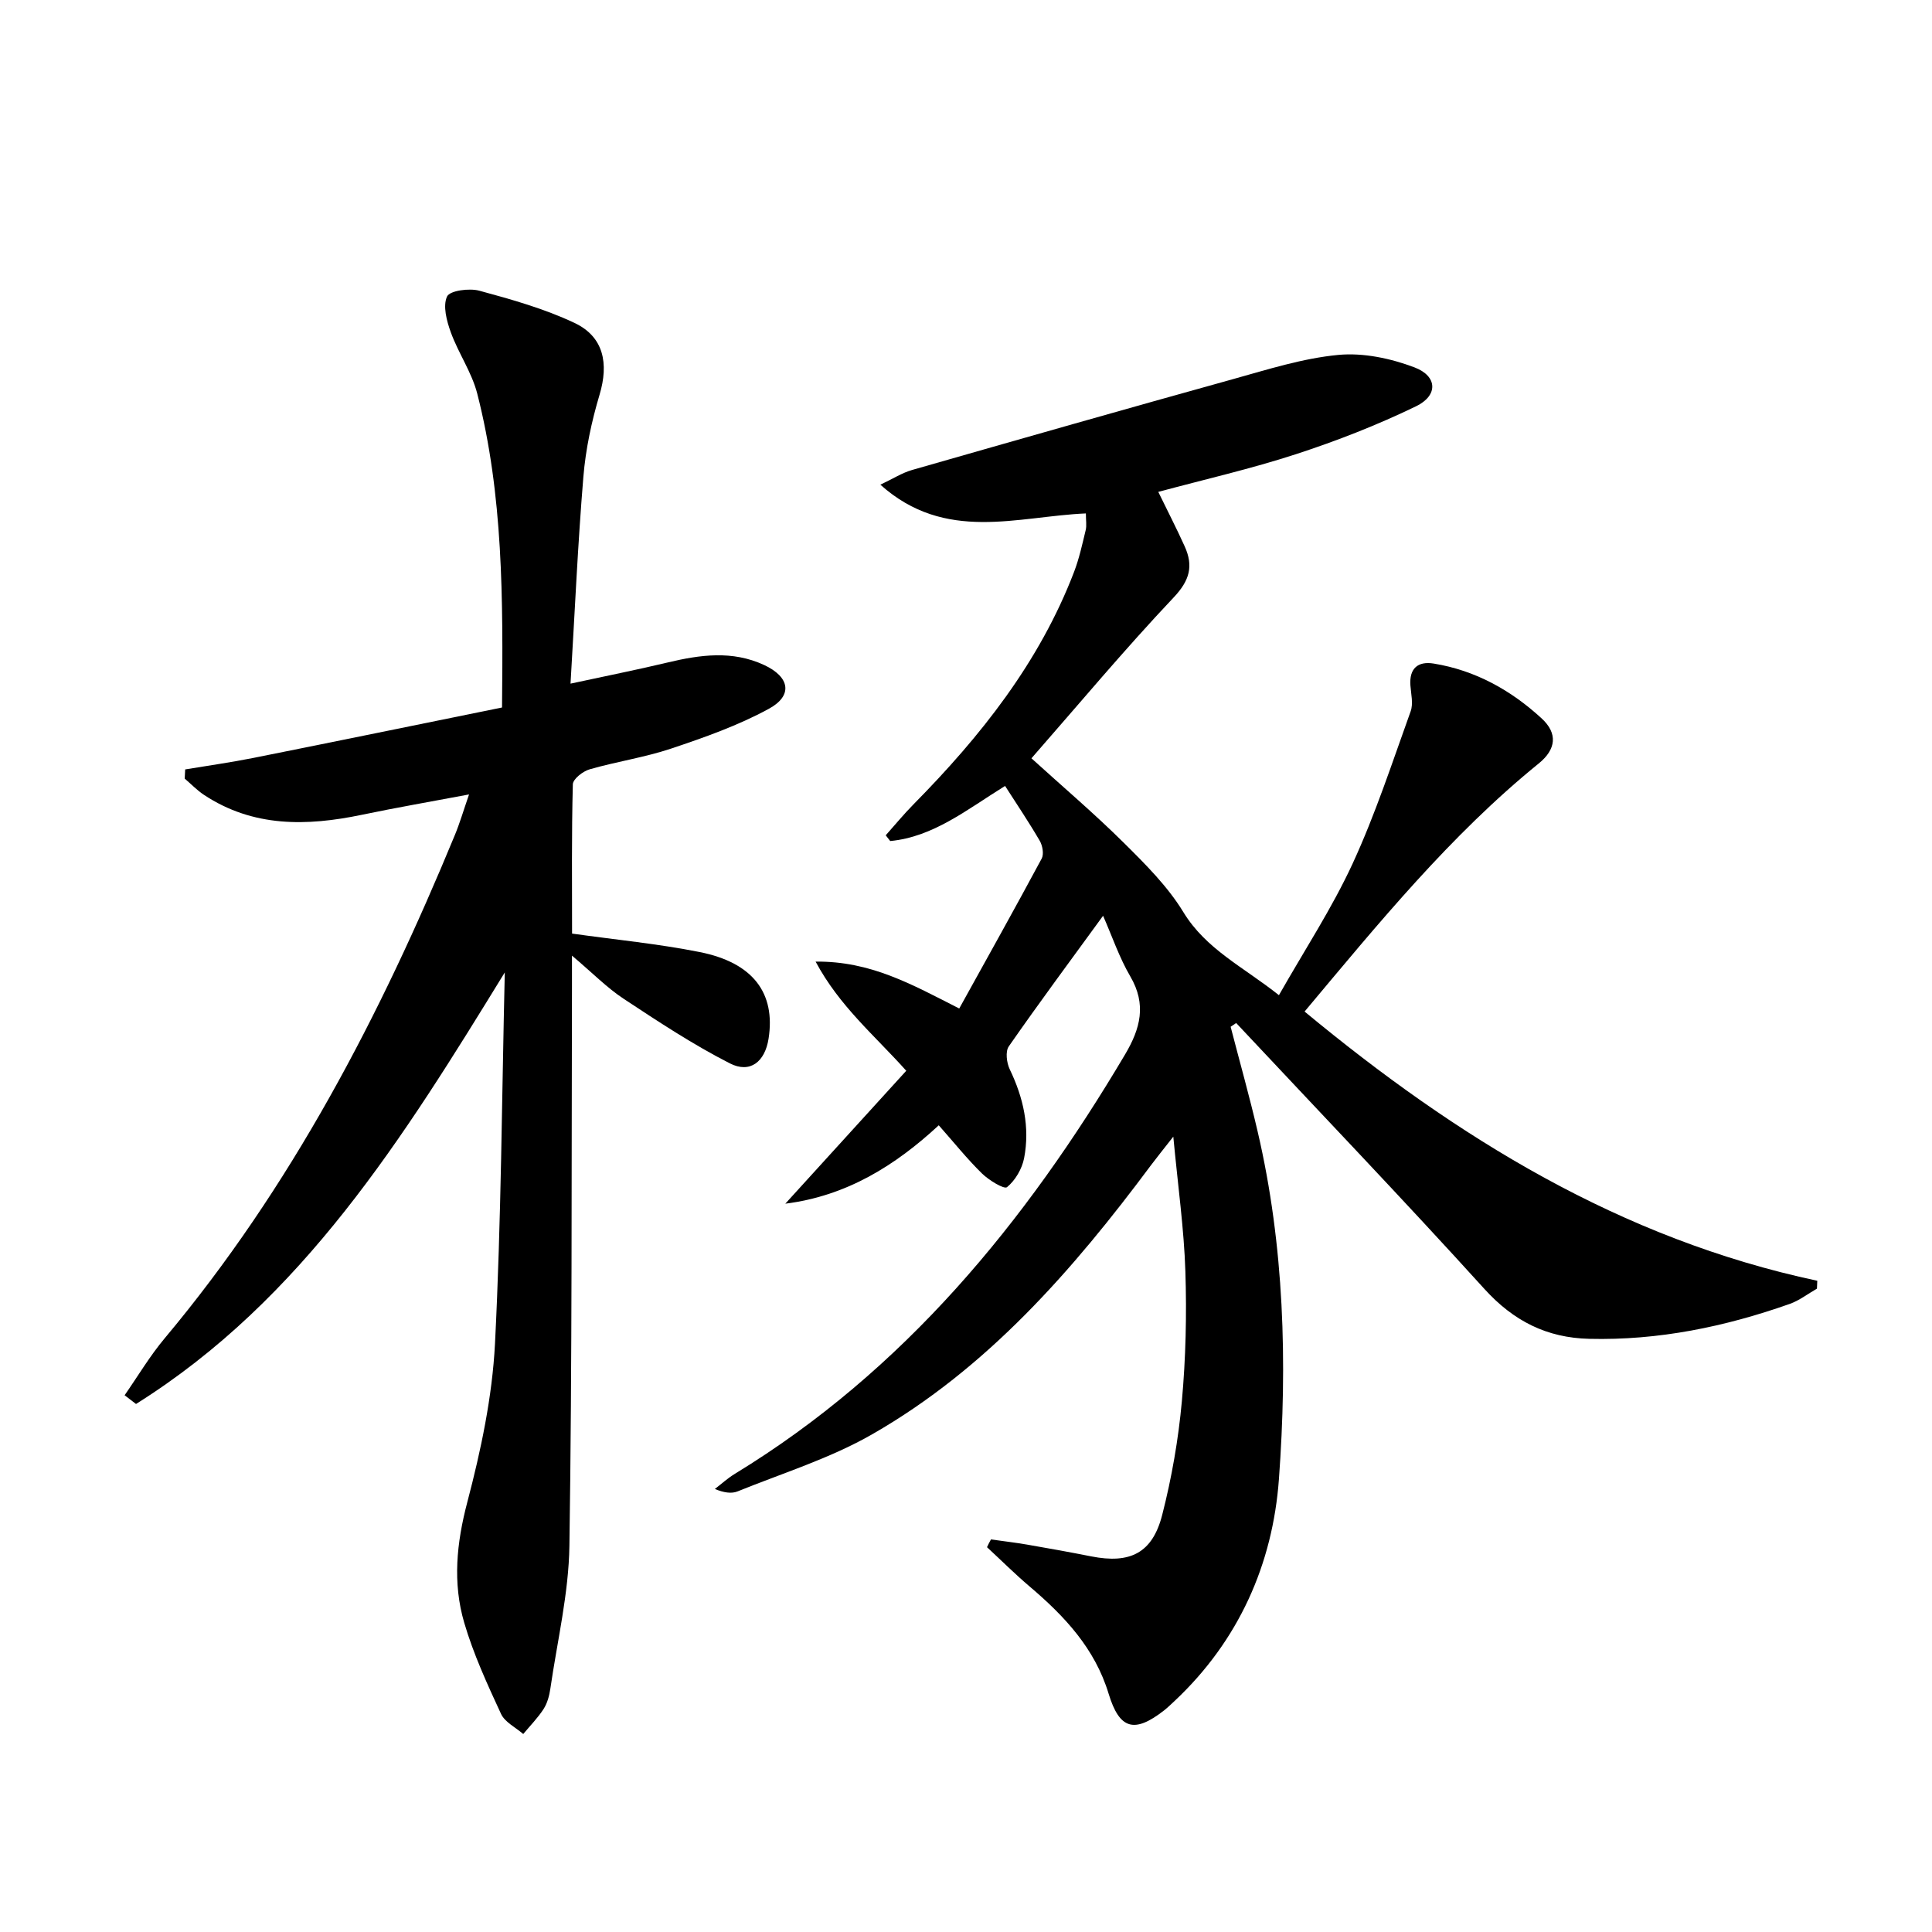
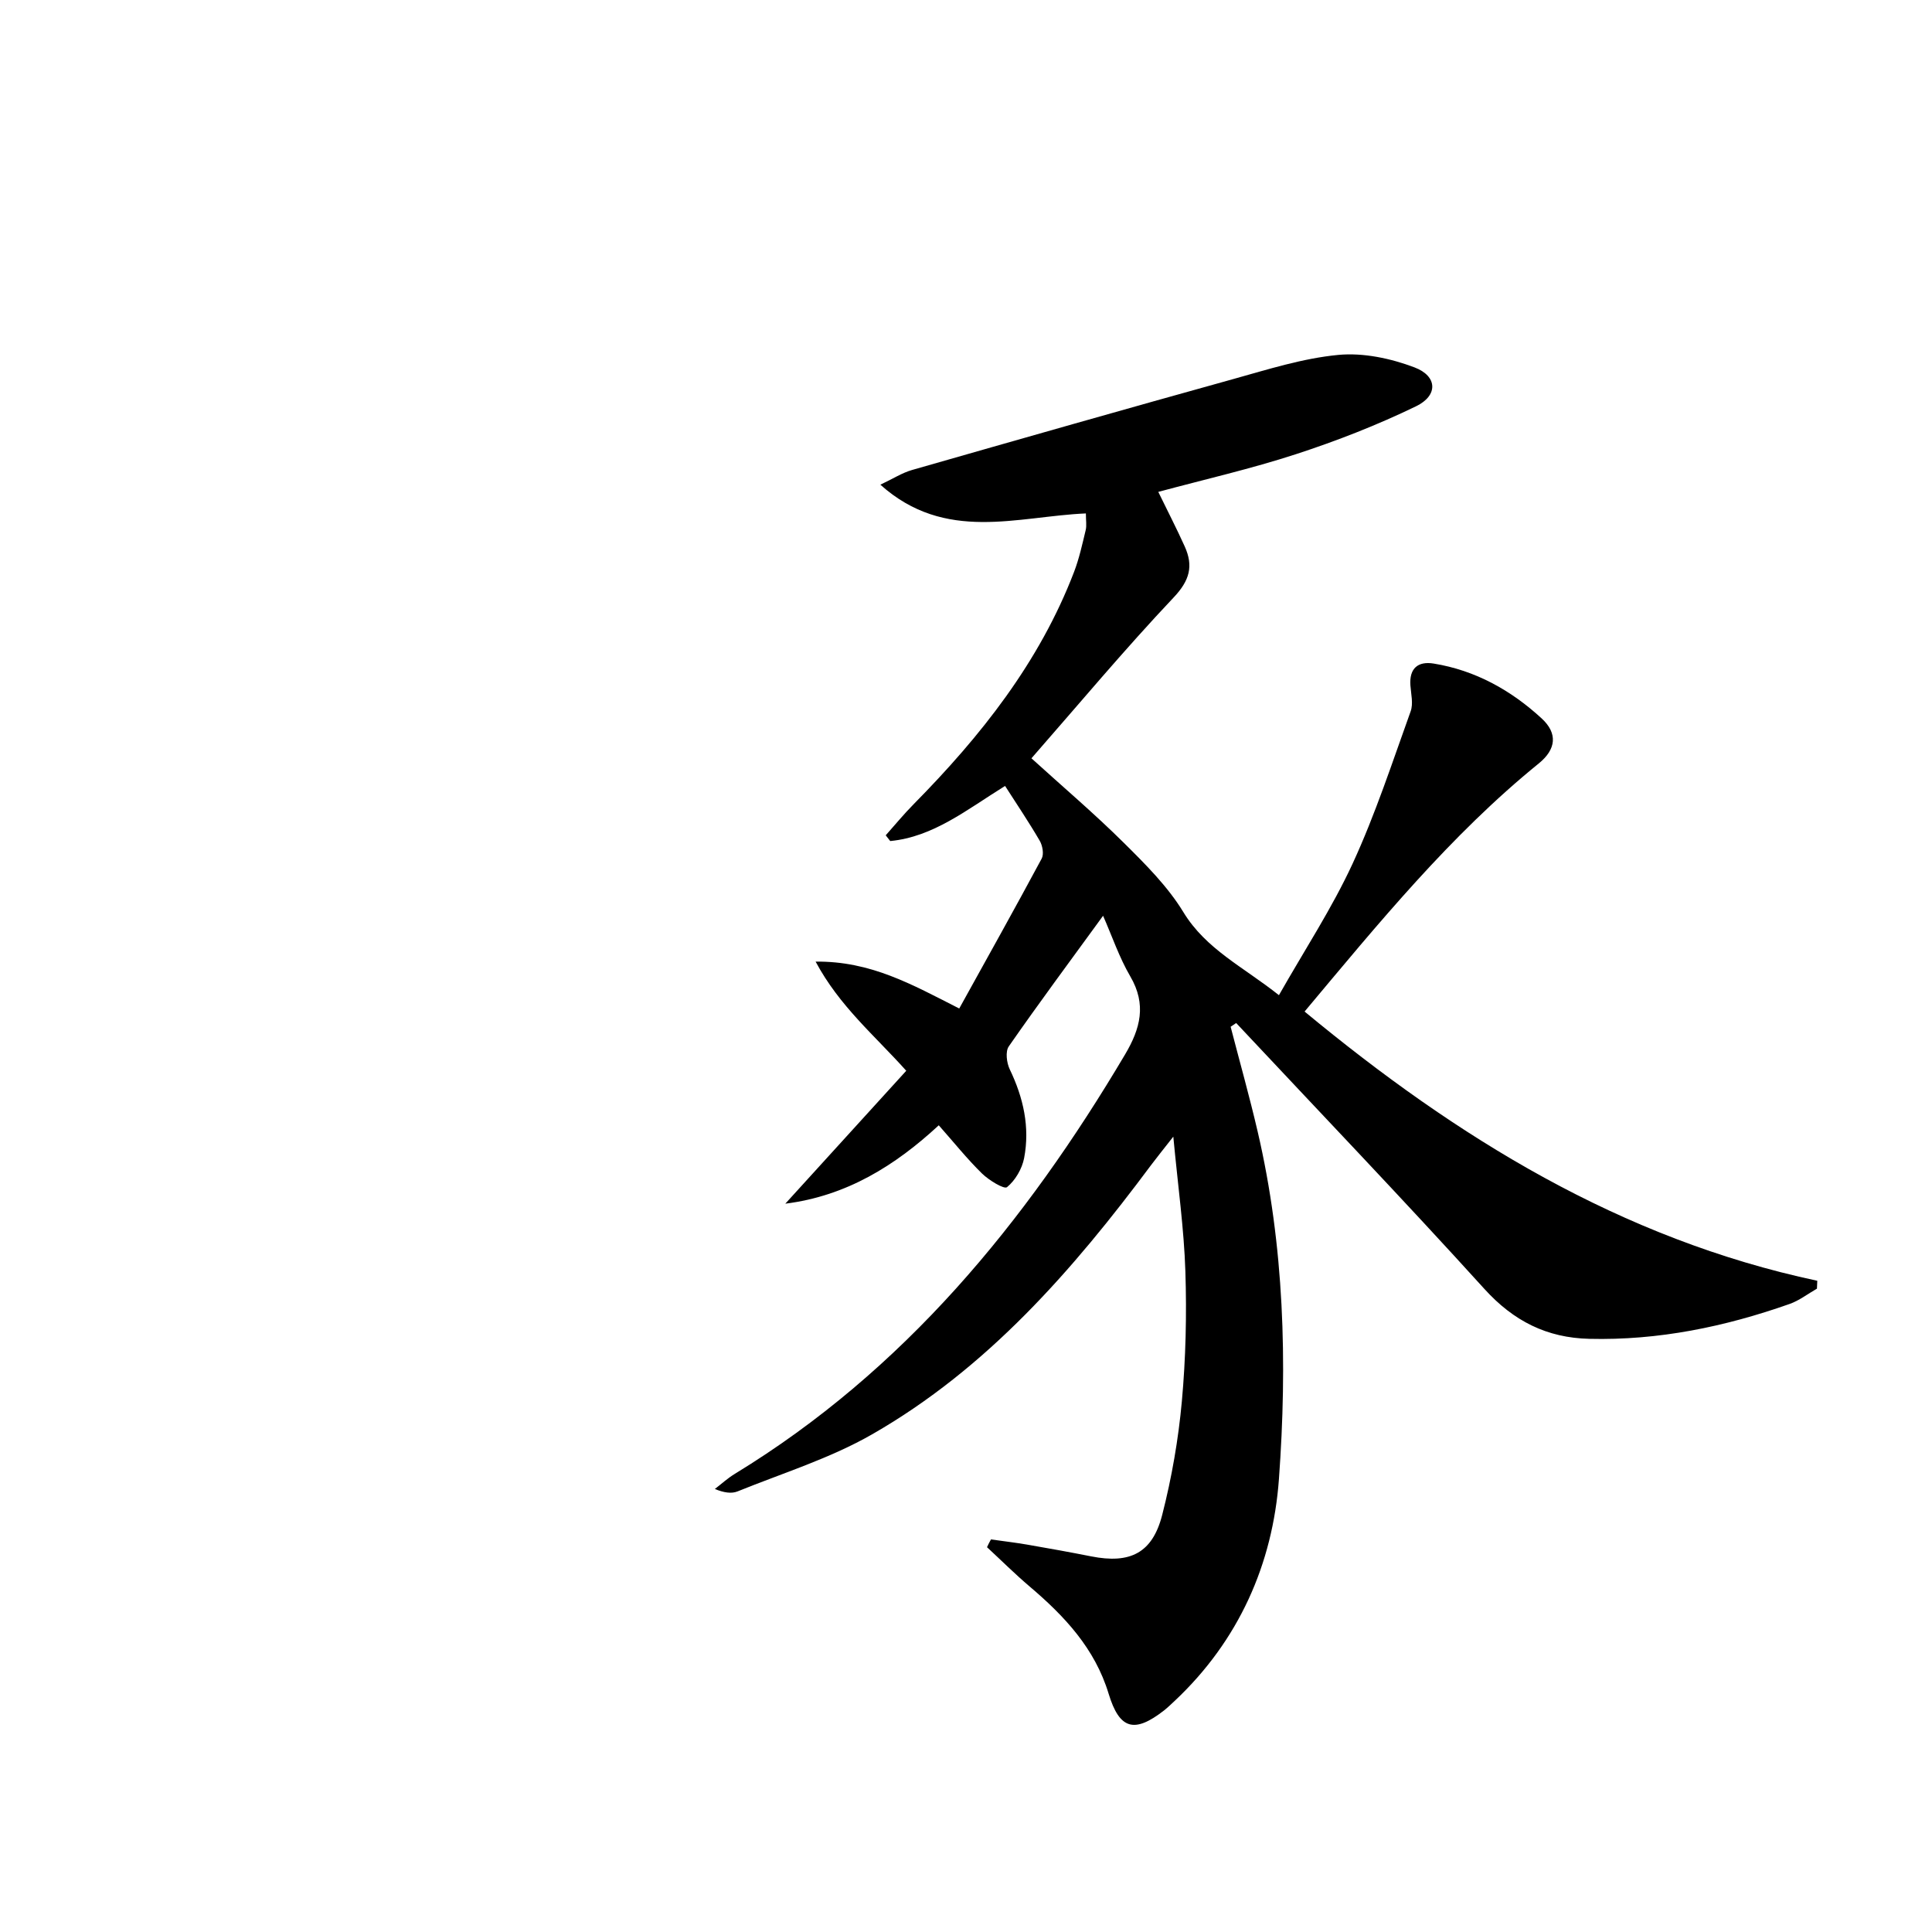
<svg xmlns="http://www.w3.org/2000/svg" enable-background="new 0 0 400 400" viewBox="0 0 400 400">
  <path d="m205.17 318.72c2.51.36 5.03.65 7.52 1.08 4.42.76 8.83 1.56 13.23 2.43 8.04 1.59 12.67-.66 14.7-8.58 1.97-7.69 3.35-15.62 4.07-23.52.81-8.92 1.02-17.94.73-26.89-.28-8.77-1.52-17.5-2.5-27.91-2.12 2.71-3.38 4.26-4.58 5.86-16.21 21.77-33.93 42.11-57.79 55.78-8.69 4.98-18.5 8.02-27.85 11.81-1.27.51-2.85.26-4.7-.5 1.37-1.05 2.66-2.24 4.13-3.13 35.06-21.39 60.16-52.01 80.8-86.83 3.18-5.37 4.49-10.34 1.09-16.16-2.3-3.93-3.78-8.34-5.64-12.56-6.77 9.3-13.29 18.08-19.52 27.04-.74 1.06-.45 3.41.2 4.76 2.83 5.88 4.2 11.99 2.97 18.39-.43 2.21-1.83 4.6-3.54 6-.6.49-3.76-1.44-5.19-2.84-3.08-3.02-5.79-6.41-8.94-9.97-9 8.33-19.06 14.63-31.77 16.23 8.3-9.12 16.6-18.25 25.04-27.52-6.61-7.38-13.81-13.34-18.77-22.6 11.41-.12 19.89 4.7 29.74 9.71 5.78-10.45 11.52-20.7 17.07-31.04.49-.91.18-2.68-.4-3.68-2.23-3.83-4.71-7.51-7.18-11.36-7.98 4.95-14.85 10.55-23.78 11.41-.31-.4-.62-.79-.93-1.19 1.92-2.15 3.75-4.39 5.78-6.44 13.9-14.09 26.05-29.39 33.22-48.11 1.06-2.78 1.7-5.73 2.4-8.63.23-.94.04-1.97.04-3.46-14.16.6-29.08 6.12-42.55-5.95 2.61-1.23 4.49-2.45 6.55-3.04 22.14-6.34 44.29-12.66 66.48-18.82 7.18-2 14.42-4.31 21.78-5.01 5.17-.49 10.87.72 15.79 2.59 4.76 1.81 4.91 5.82.3 8.05-8.01 3.88-16.38 7.15-24.85 9.91-9.25 3.02-18.78 5.19-28.51 7.81 1.91 3.93 3.8 7.58 5.48 11.31 1.81 4.02 1.05 7.01-2.3 10.55-10.15 10.74-19.64 22.11-29.44 33.3 6.48 5.89 13.03 11.45 19.12 17.49 4.48 4.44 9.09 9.03 12.33 14.35 4.7 7.71 12.35 11.3 19.79 17.2 5.33-9.39 10.99-18 15.26-27.25 4.7-10.19 8.2-20.94 12.01-31.52.57-1.58.08-3.57-.05-5.36-.26-3.53 1.56-5.05 4.8-4.53 8.63 1.4 16.01 5.51 22.36 11.35 3.38 3.1 3.02 6.4-.57 9.32-18.36 14.9-33.18 33.1-48.5 51.38 31.52 26.1 65.5 47.08 106.15 55.74-.02.54-.05 1.08-.07 1.63-1.88 1.07-3.65 2.46-5.66 3.17-13.41 4.73-27.18 7.57-41.49 7.22-8.77-.21-15.66-3.67-21.7-10.33-16.86-18.6-34.23-36.73-51.39-55.05-.38.26-.77.52-1.15.77 1.87 7.22 3.9 14.41 5.59 21.68 5.53 23.72 6.16 47.89 4.41 71.95-1.28 17.6-8.31 33.46-21.56 45.92-.73.68-1.45 1.38-2.23 2-6.16 4.8-9.23 3.93-11.48-3.49-2.84-9.35-9.13-16.05-16.33-22.16-3.05-2.59-5.9-5.43-8.84-8.15.25-.56.53-1.09.82-1.61z" />
-   <path d="m104.51 201.33c-20.99 34.2-41.82 67.7-76.35 89.35-.79-.6-1.57-1.21-2.36-1.81 2.75-3.95 5.23-8.14 8.31-11.81 26.14-31.21 44.65-66.81 60.07-104.19 1.01-2.44 1.75-4.98 2.93-8.39-7.83 1.48-15.05 2.72-22.22 4.22-11.39 2.37-22.47 2.6-32.66-4.13-1.44-.95-2.66-2.24-3.99-3.37.03-.63.07-1.27.1-1.9 4.69-.78 9.4-1.44 14.07-2.37 17.18-3.43 34.34-6.96 51.53-10.45.22-22.55.24-44-5.13-64.98-1.13-4.41-3.91-8.38-5.48-12.71-.85-2.35-1.68-5.45-.77-7.41.57-1.22 4.6-1.76 6.69-1.19 6.68 1.81 13.45 3.72 19.68 6.66 6.07 2.86 7.14 8.4 5.2 14.88-1.65 5.52-2.88 11.28-3.35 17.01-1.15 13.88-1.76 27.8-2.66 42.8 7.29-1.58 13.71-2.85 20.07-4.37 6.74-1.61 13.42-2.55 20.01.51 5.3 2.46 6.04 6.31.98 9.07-6.35 3.46-13.31 5.92-20.21 8.23-5.49 1.84-11.31 2.69-16.89 4.3-1.4.4-3.46 2.01-3.48 3.11-.27 10.3-.16 20.61-.16 30.9 9.1 1.28 17.84 2.11 26.41 3.82 11.07 2.2 15.76 8.51 14.27 17.96-.75 4.73-3.79 7.24-8.01 5.09-7.63-3.89-14.83-8.65-22-13.38-3.43-2.26-6.36-5.27-10.69-8.93v6.7c-.11 38.49.04 76.98-.53 115.47-.14 9.87-2.51 19.71-3.94 29.56-.21 1.46-.62 3.02-1.4 4.24-1.2 1.86-2.79 3.47-4.22 5.19-1.57-1.37-3.8-2.44-4.6-4.17-2.85-6.16-5.72-12.39-7.62-18.88-2.42-8.25-1.59-16.5.65-24.99 2.81-10.69 5.15-21.74 5.72-32.74 1.3-25.63 1.42-51.28 2.03-76.9z" />
</svg>